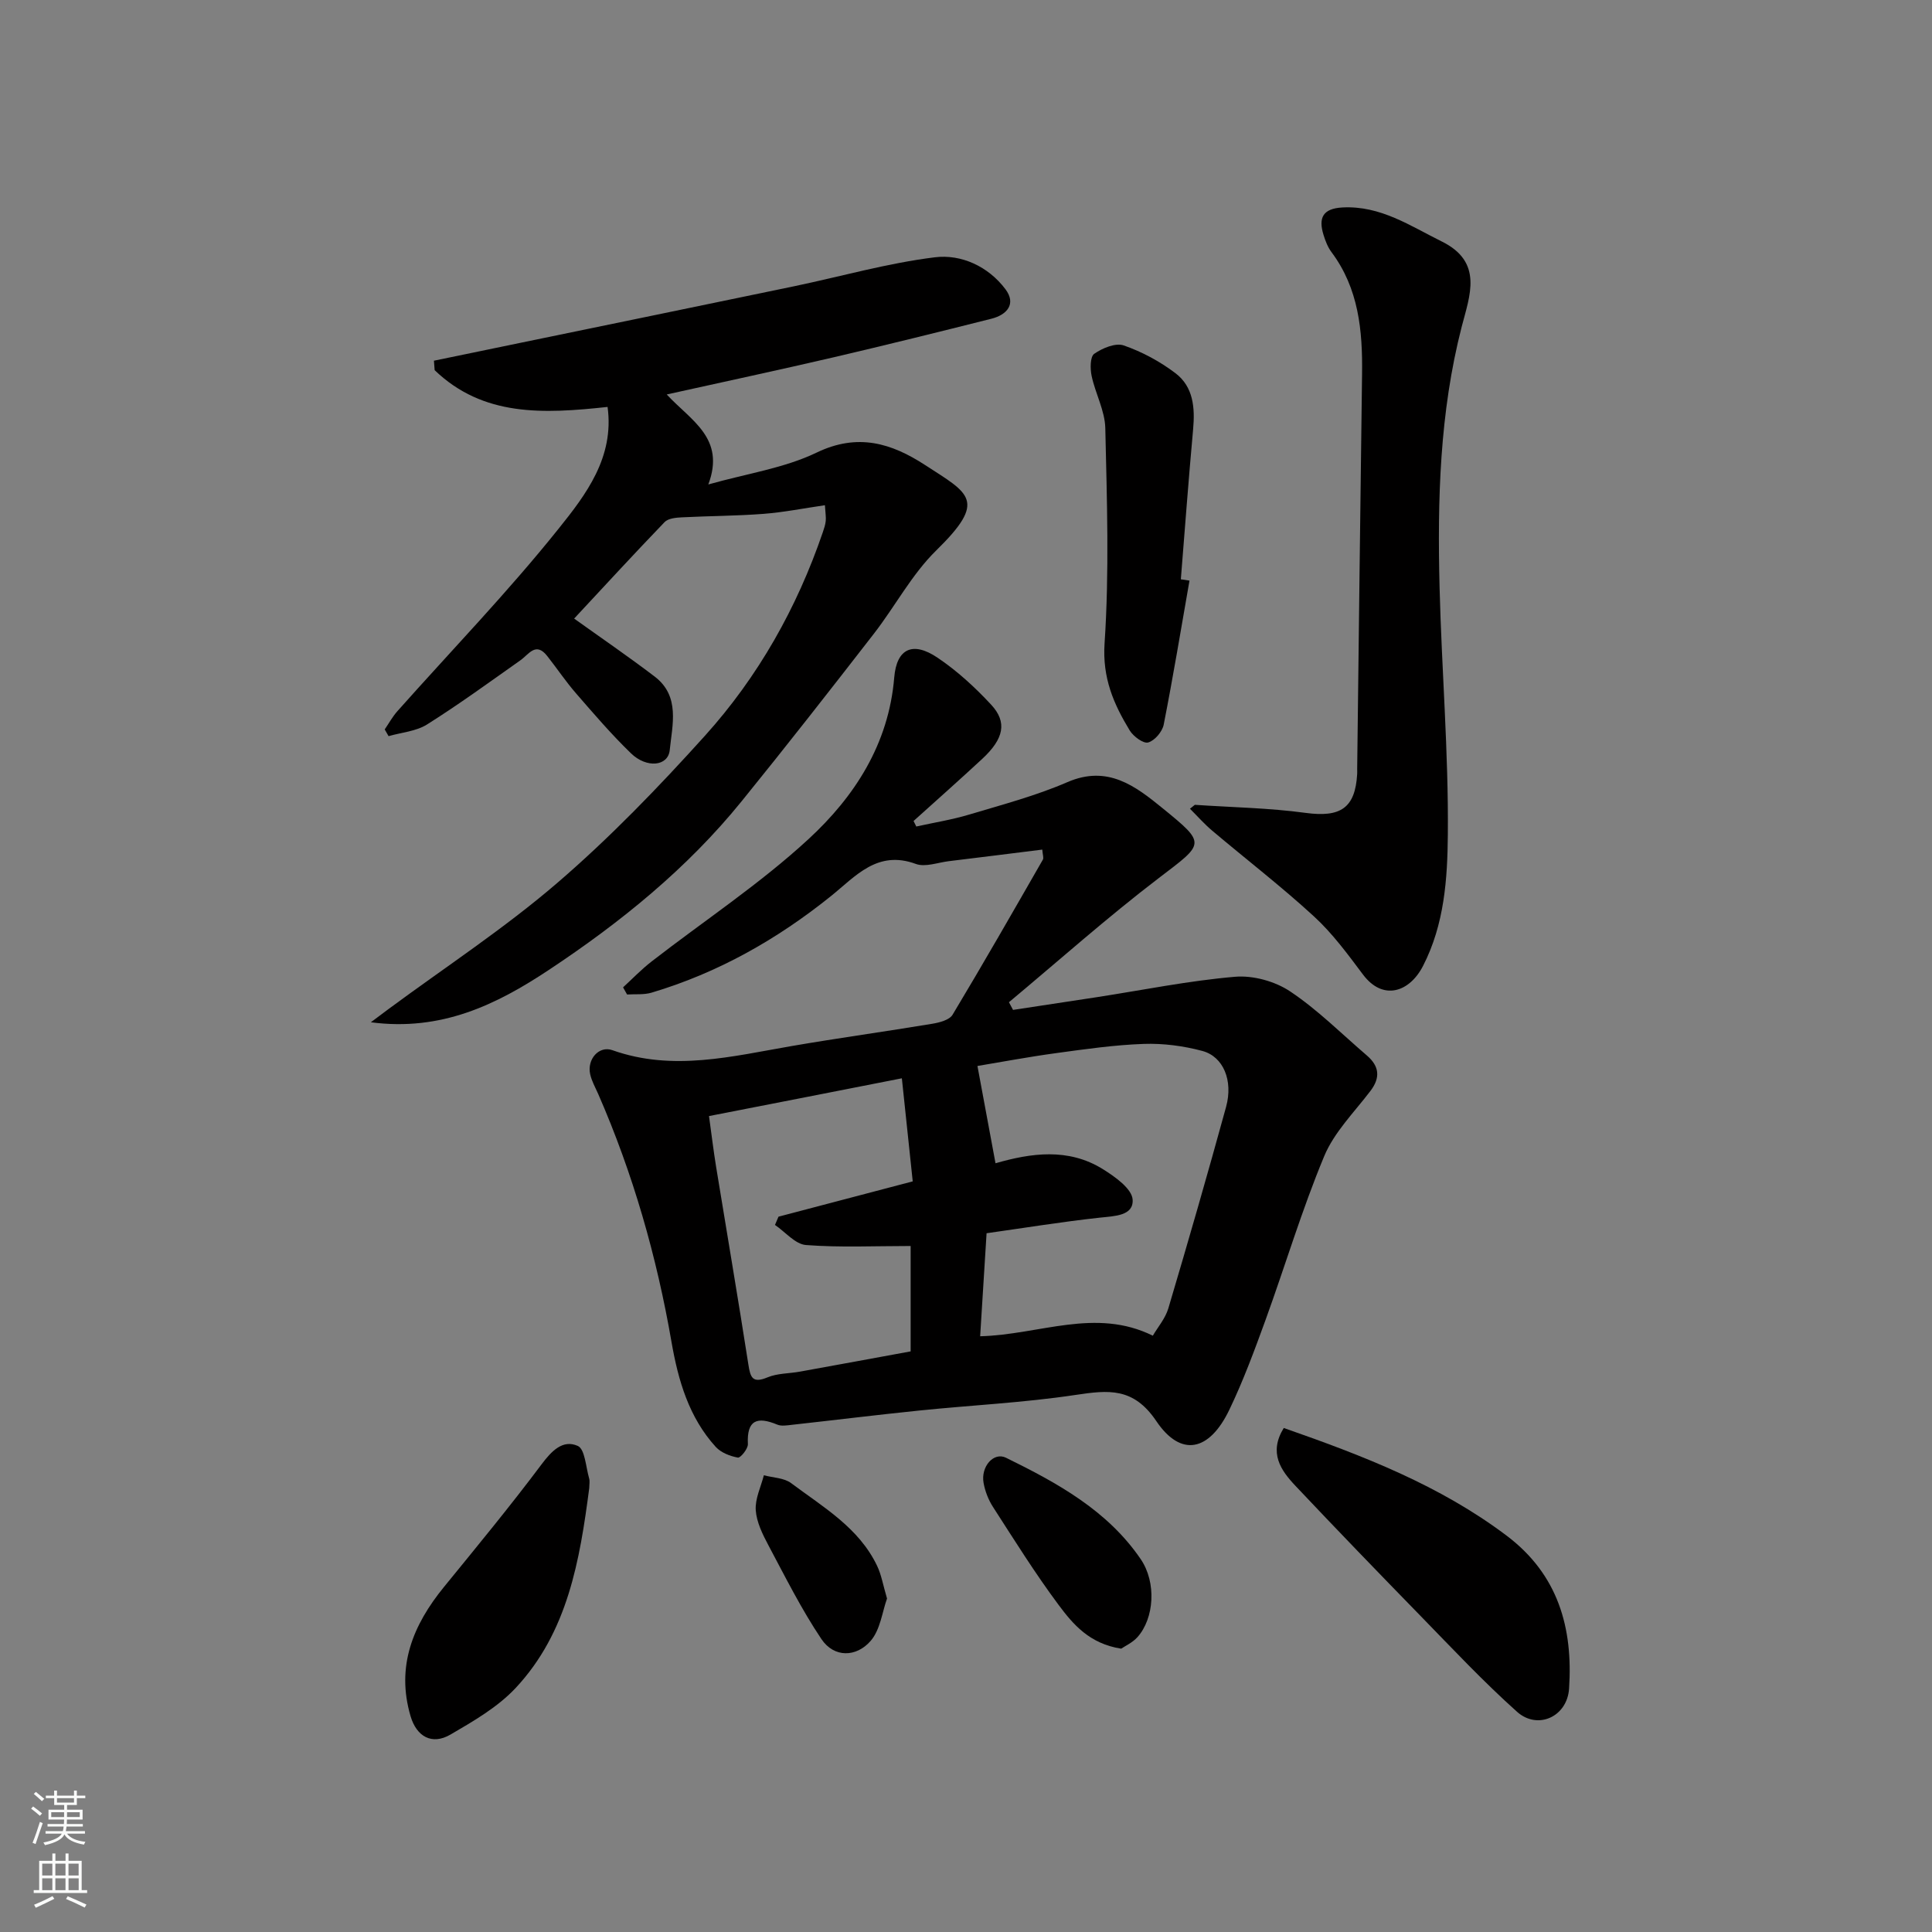
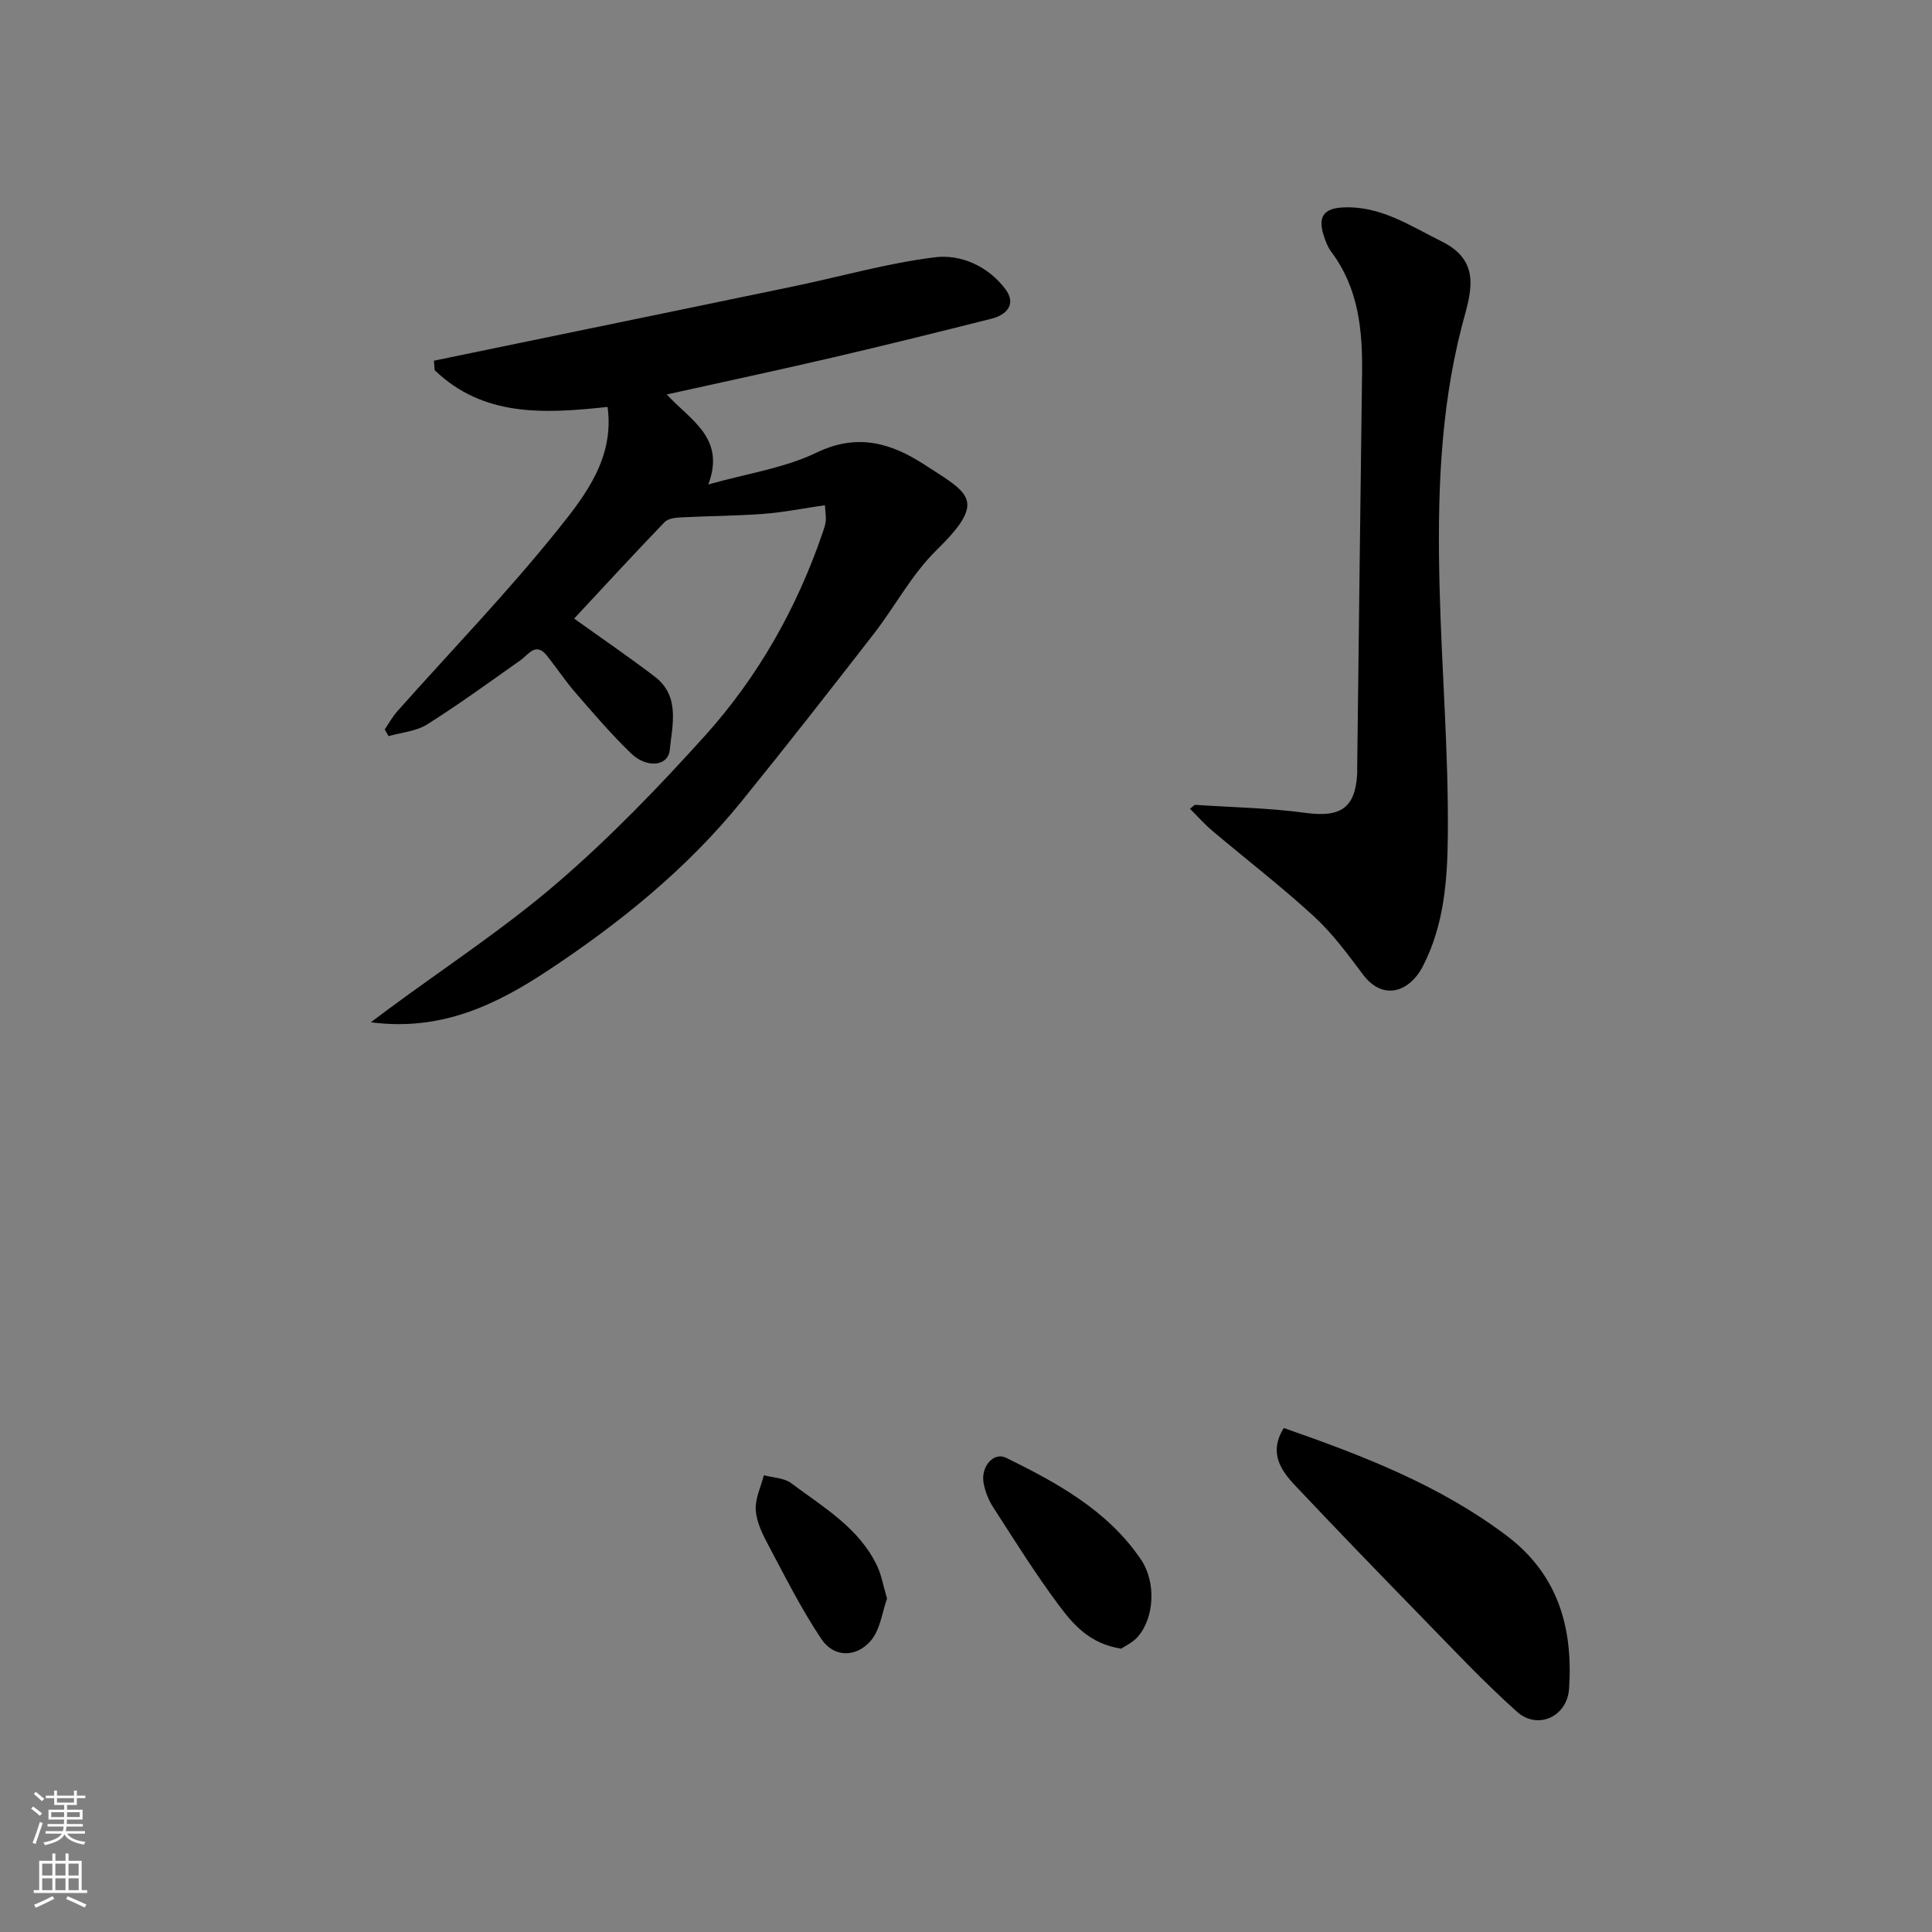
<svg xmlns="http://www.w3.org/2000/svg" enable-background="new 0 0 400 400" viewBox="0 0 400 400">
  <rect x="0" y="0" width="400" height="400" fill="#808080" stroke="none" />
  <g fill="#010000">
-     <path d="m209.74 209.09c5.79-.88 11.58-1.75 17.37-2.64 9.52-1.47 19-3.4 28.58-4.22 3.74-.32 8.28.93 11.42 3.03 5.71 3.81 10.64 8.77 15.89 13.27 2.56 2.2 2.85 4.55.74 7.33-3.35 4.41-7.51 8.54-9.58 13.52-4.62 11.08-8.06 22.65-12.16 33.95-2.28 6.27-4.6 12.55-7.48 18.55-4.14 8.62-10.02 9.9-15.12 2.34-4.75-7.04-9.92-6.43-16.75-5.41-10.7 1.61-21.57 2.12-32.36 3.23-8.8.9-17.59 1.99-26.39 2.96-.99.11-2.12.31-2.98-.05-4.15-1.72-6.33-.98-6.08 4.04.05.95-1.53 2.89-2.07 2.79-1.62-.3-3.49-1.02-4.57-2.2-5.58-6.13-7.79-13.8-9.17-21.73-3.07-17.73-7.98-34.89-15.19-51.38-.59-1.34-1.34-2.65-1.65-4.06-.69-3.11 1.83-5.97 4.6-4.98 12.54 4.45 24.82 1.26 37.19-.87 9.65-1.66 19.36-2.99 29.03-4.6 1.5-.25 3.56-.78 4.21-1.87 6.38-10.62 12.53-21.37 18.7-32.12.2-.36-.04-.97-.13-2.07-6.49.81-12.93 1.62-19.37 2.4-2.28.28-4.86 1.28-6.8.57-7.98-2.95-12.5 2.57-17.57 6.65-11.16 8.97-23.39 15.9-37.15 20-1.59.47-3.38.27-5.07.38-.28-.49-.55-.98-.83-1.48 1.96-1.8 3.82-3.74 5.91-5.36 10.85-8.42 22.42-16.05 32.47-25.32 9.55-8.8 16.62-19.68 17.76-33.47.5-6.02 3.85-7.54 8.94-4.12 4.07 2.73 7.79 6.15 11.13 9.75 3.37 3.63 2.62 7.05-1.81 11.18-4.7 4.36-9.5 8.61-14.26 12.9l.57 1.14c3.65-.81 7.37-1.4 10.94-2.47 6.84-2.05 13.82-3.89 20.35-6.72 8.34-3.61 14.09.83 19.71 5.41 9.14 7.44 8.68 7.22-.75 14.42-10.68 8.15-20.74 17.12-31.07 25.74.28.52.56 1.05.85 1.59zm28.94 67.45c1-1.72 2.58-3.55 3.21-5.65 4.12-13.87 8.13-27.77 11.96-41.73 1.49-5.44-.56-10.4-4.91-11.57-3.91-1.05-8.1-1.6-12.14-1.46-6.04.21-12.08 1.08-18.09 1.9-5.81.79-11.58 1.88-16.34 2.67 1.34 7.22 2.52 13.61 3.74 20.14 7.27-2.09 15.04-3.27 22.26 1.24 2.5 1.56 5.98 4.03 6.13 6.28.22 3.37-3.72 3.41-6.78 3.74-7.89.86-15.74 2.14-23.46 3.23-.47 7.5-.91 14.48-1.33 21.33 12.33-.32 23.85-5.99 35.75-.12zm-91.89-45.47c.55 3.98.94 7.22 1.46 10.43 2.23 13.67 4.56 27.31 6.69 40.99.42 2.69.83 3.98 3.96 2.68 2.05-.86 4.48-.78 6.72-1.19 7.77-1.4 15.54-2.84 22.92-4.19 0-7.99 0-15.34 0-21.82-7.53 0-14.63.34-21.67-.2-2.23-.17-4.28-2.71-6.42-4.16.24-.57.48-1.14.73-1.71 9.21-2.42 18.43-4.85 27.79-7.31-.74-7.03-1.45-13.77-2.25-21.34-13.54 2.67-26.45 5.19-39.93 7.82z" />
    <path d="m125.79 84.25c-13.31 1.44-25.74 2.05-35.8-7.61-.05-.65-.1-1.31-.15-1.96 5.89-1.22 11.77-2.43 17.66-3.65 18.97-3.92 37.94-7.81 56.9-11.76 9.72-2.03 19.34-4.79 29.15-6 5.46-.68 11.06 1.88 14.61 6.6 2.29 3.04.35 5.3-2.9 6.12-10.88 2.74-21.77 5.44-32.69 7.99-11.35 2.64-22.75 5.08-34.53 7.69 4.99 5.41 12.22 9.01 8.61 18.63 8.05-2.27 15.75-3.38 22.43-6.6 8.52-4.1 15.5-1.94 22.45 2.58 9.15 5.95 12.95 7.27 2.29 17.7-5.06 4.96-8.49 11.55-12.89 17.22-9.03 11.64-18.11 23.26-27.39 34.7-11.28 13.92-25.07 25.08-39.92 34.92-10.79 7.15-22.19 12.76-36.84 10.83 1.61-1.2 2.64-1.99 3.69-2.76 11.69-8.64 23.93-16.65 34.93-26.11 10.88-9.36 20.94-19.79 30.56-30.46 11.02-12.23 19.04-26.46 24.39-42.11.26-.77.53-1.55.61-2.35.08-.79-.07-1.6-.17-3.26-4.42.64-8.55 1.47-12.73 1.79-5.62.43-11.27.43-16.9.72-1.23.06-2.83.21-3.57.99-6.43 6.68-12.7 13.51-18.72 19.97 5.47 3.92 11.18 7.82 16.68 12.01 5.31 4.05 3.64 10 3.11 15.23-.34 3.35-4.78 3.8-8.02.66-4.03-3.9-7.7-8.18-11.38-12.42-2.14-2.46-3.96-5.19-5.98-7.75-2.36-2.98-3.78-.33-5.54.91-6.39 4.51-12.71 9.12-19.32 13.28-2.27 1.43-5.29 1.65-7.97 2.42-.27-.46-.54-.93-.8-1.39.86-1.26 1.61-2.63 2.61-3.76 11.18-12.57 22.9-24.69 33.4-37.81 5.61-6.99 11.57-14.76 10.13-25.2z" />
    <path d="m247.38 166.63c7.65.52 15.36.64 22.94 1.67 7.19.97 10.27-.96 10.67-8.08.02-.33 0-.67 0-1 .33-27.26.65-54.53 1.01-81.79.12-8.98-.69-17.69-6.33-25.23-.76-1.02-1.26-2.3-1.64-3.54-1.1-3.52-.2-5.5 3.95-5.71 7.86-.4 13.99 3.82 20.55 7.06 8.62 4.27 5.76 11.2 4.1 17.63-4.57 17.77-5.04 35.86-4.58 54.01.43 17.04 1.86 34.08 1.71 51.1-.08 9.16-.7 18.61-5.14 27.24-2.8 5.45-8.29 7.28-12.42 1.79-3.15-4.2-6.31-8.52-10.15-12.04-6.76-6.21-14.07-11.84-21.09-17.77-1.64-1.38-3.06-3.01-4.59-4.53.35-.27.68-.54 1.01-.81z" />
    <path d="m265.79 295.65c16.6 5.79 32.32 11.89 46.1 22.26 10.75 8.09 13.8 19.16 12.97 31.7-.39 5.85-6.52 8.6-10.77 4.8-6.99-6.25-13.43-13.13-19.99-19.86-8.69-8.91-17.34-17.86-25.88-26.91-3.05-3.23-5.6-6.85-2.43-11.99z" />
-     <path d="m246.27 120.21c-1.74 9.95-3.39 19.92-5.34 29.83-.29 1.45-1.87 3.31-3.21 3.68-1 .28-3.07-1.25-3.82-2.48-3.34-5.5-5.69-10.89-5.21-18.05.99-14.79.49-29.7.15-44.55-.08-3.62-2.06-7.16-2.83-10.81-.32-1.49-.32-3.98.54-4.58 1.69-1.18 4.42-2.32 6.11-1.73 3.8 1.32 7.52 3.32 10.72 5.76 3.7 2.81 4.05 7.16 3.64 11.62-.94 10.34-1.71 20.69-2.54 31.04.6.1 1.2.19 1.79.27z" />
-     <path d="m122 308.06c-1.95 14.97-4.45 29.89-15.25 41.43-3.71 3.96-8.71 6.85-13.48 9.63-3.86 2.25-7.03.41-8.27-3.81-3.03-10.32.5-18.88 6.93-26.76 6.83-8.38 13.71-16.72 20.19-25.37 2.1-2.81 4.41-5.19 7.5-3.82 1.49.66 1.67 4.36 2.35 6.71.18.61.03 1.32.03 1.99z" />
    <path d="m232.13 341.34c-6.58-1.03-9.97-5.05-12.95-9.05-4.86-6.52-9.18-13.45-13.59-20.29-.95-1.47-1.64-3.25-1.95-4.97-.61-3.39 2.09-6.47 4.64-5.22 10.61 5.21 21 10.89 27.89 20.99 3.3 4.84 2.81 12.25-.67 16.15-1.03 1.15-2.57 1.84-3.37 2.39z" />
    <path d="m183.65 330.96c-.99 2.73-1.38 6.47-3.41 8.79-2.95 3.38-7.54 3.51-10.17-.39-4.14-6.16-7.48-12.86-10.98-19.43-1.21-2.27-2.45-4.79-2.62-7.26-.16-2.36 1.06-4.82 1.68-7.23 1.91.51 4.19.53 5.65 1.63 6.62 4.96 14.02 9.22 17.79 17.11.89 1.85 1.23 3.97 2.06 6.78z" />
  </g>
  <path d="m6.44 374.46.42-.45c.65.47 1.27.95 1.85 1.44l-.45.49c-.65-.56-1.25-1.06-1.82-1.48m.93 7.33-.63-.26c.55-1.36 1.05-2.8 1.52-4.33.19.1.38.19.59.27-.46 1.29-.95 2.73-1.48 4.32m-.38-10.38.44-.42c.43.34 1.01.82 1.74 1.44l-.49.49c-.53-.51-1.09-1.01-1.69-1.51m2.5.35h1.72v-1.04h.59v1.04h3.52v-1.04h.59v1.04h1.75v.53h-1.75v1.42h-2.03v.97h3.22v2.03h-3.24c0 .35-.01.66-.03.93h3.32v.53h-3.37c-.03.27-.08.58-.15.94h3.96v.53h-3.71c.67.92 1.93 1.48 3.79 1.68-.13.24-.23.44-.29.59-2.13-.38-3.48-1.08-4.04-2.12-.43.97-1.77 1.72-4.03 2.23-.09-.19-.2-.37-.33-.55 2.1-.42 3.37-1.03 3.81-1.83h-3.36v-.53h3.58c.08-.29.13-.61.16-.94h-3.33v-.53h3.39c.02-.27.04-.58.04-.93h-3.23v-2.03h3.25v-.97h-2.07v-1.42h-1.73zm1.12 3.44v1h2.65c.01-.3.02-.44.01-.4v-.25-.35zm1.19-2h3.52v-.91h-3.52zm4.71 2h-2.63v.59c0 .15-.01.28-.01.4h2.64z" fill="#fafbfa" />
  <path d="m13.56 383.74h.63v1.52h2.72v6.07h1.13v.6h-11.06v-.6h1.13v-6.07h2.73v-1.52h.63v1.52h2.1v-1.52zm-2.69 8.83.38.56c-1.24.63-2.53 1.25-3.85 1.85-.1-.21-.21-.42-.34-.63 1.36-.55 2.63-1.15 3.81-1.78m-2.13-4.27h2.1v-2.45h-2.1zm0 3.04h2.1v-2.46h-2.1zm2.72-3.04h2.1v-2.45h-2.1zm0 3.04h2.1v-2.46h-2.1zm6.07 3.6c-1.41-.71-2.7-1.3-3.86-1.78l.35-.56c1.45.62 2.75 1.19 3.88 1.72zm-1.25-9.09h-2.1v2.45h2.1zm-2.09 5.49h2.1v-2.46h-2.1z" fill="#fafbfa" />
</svg>